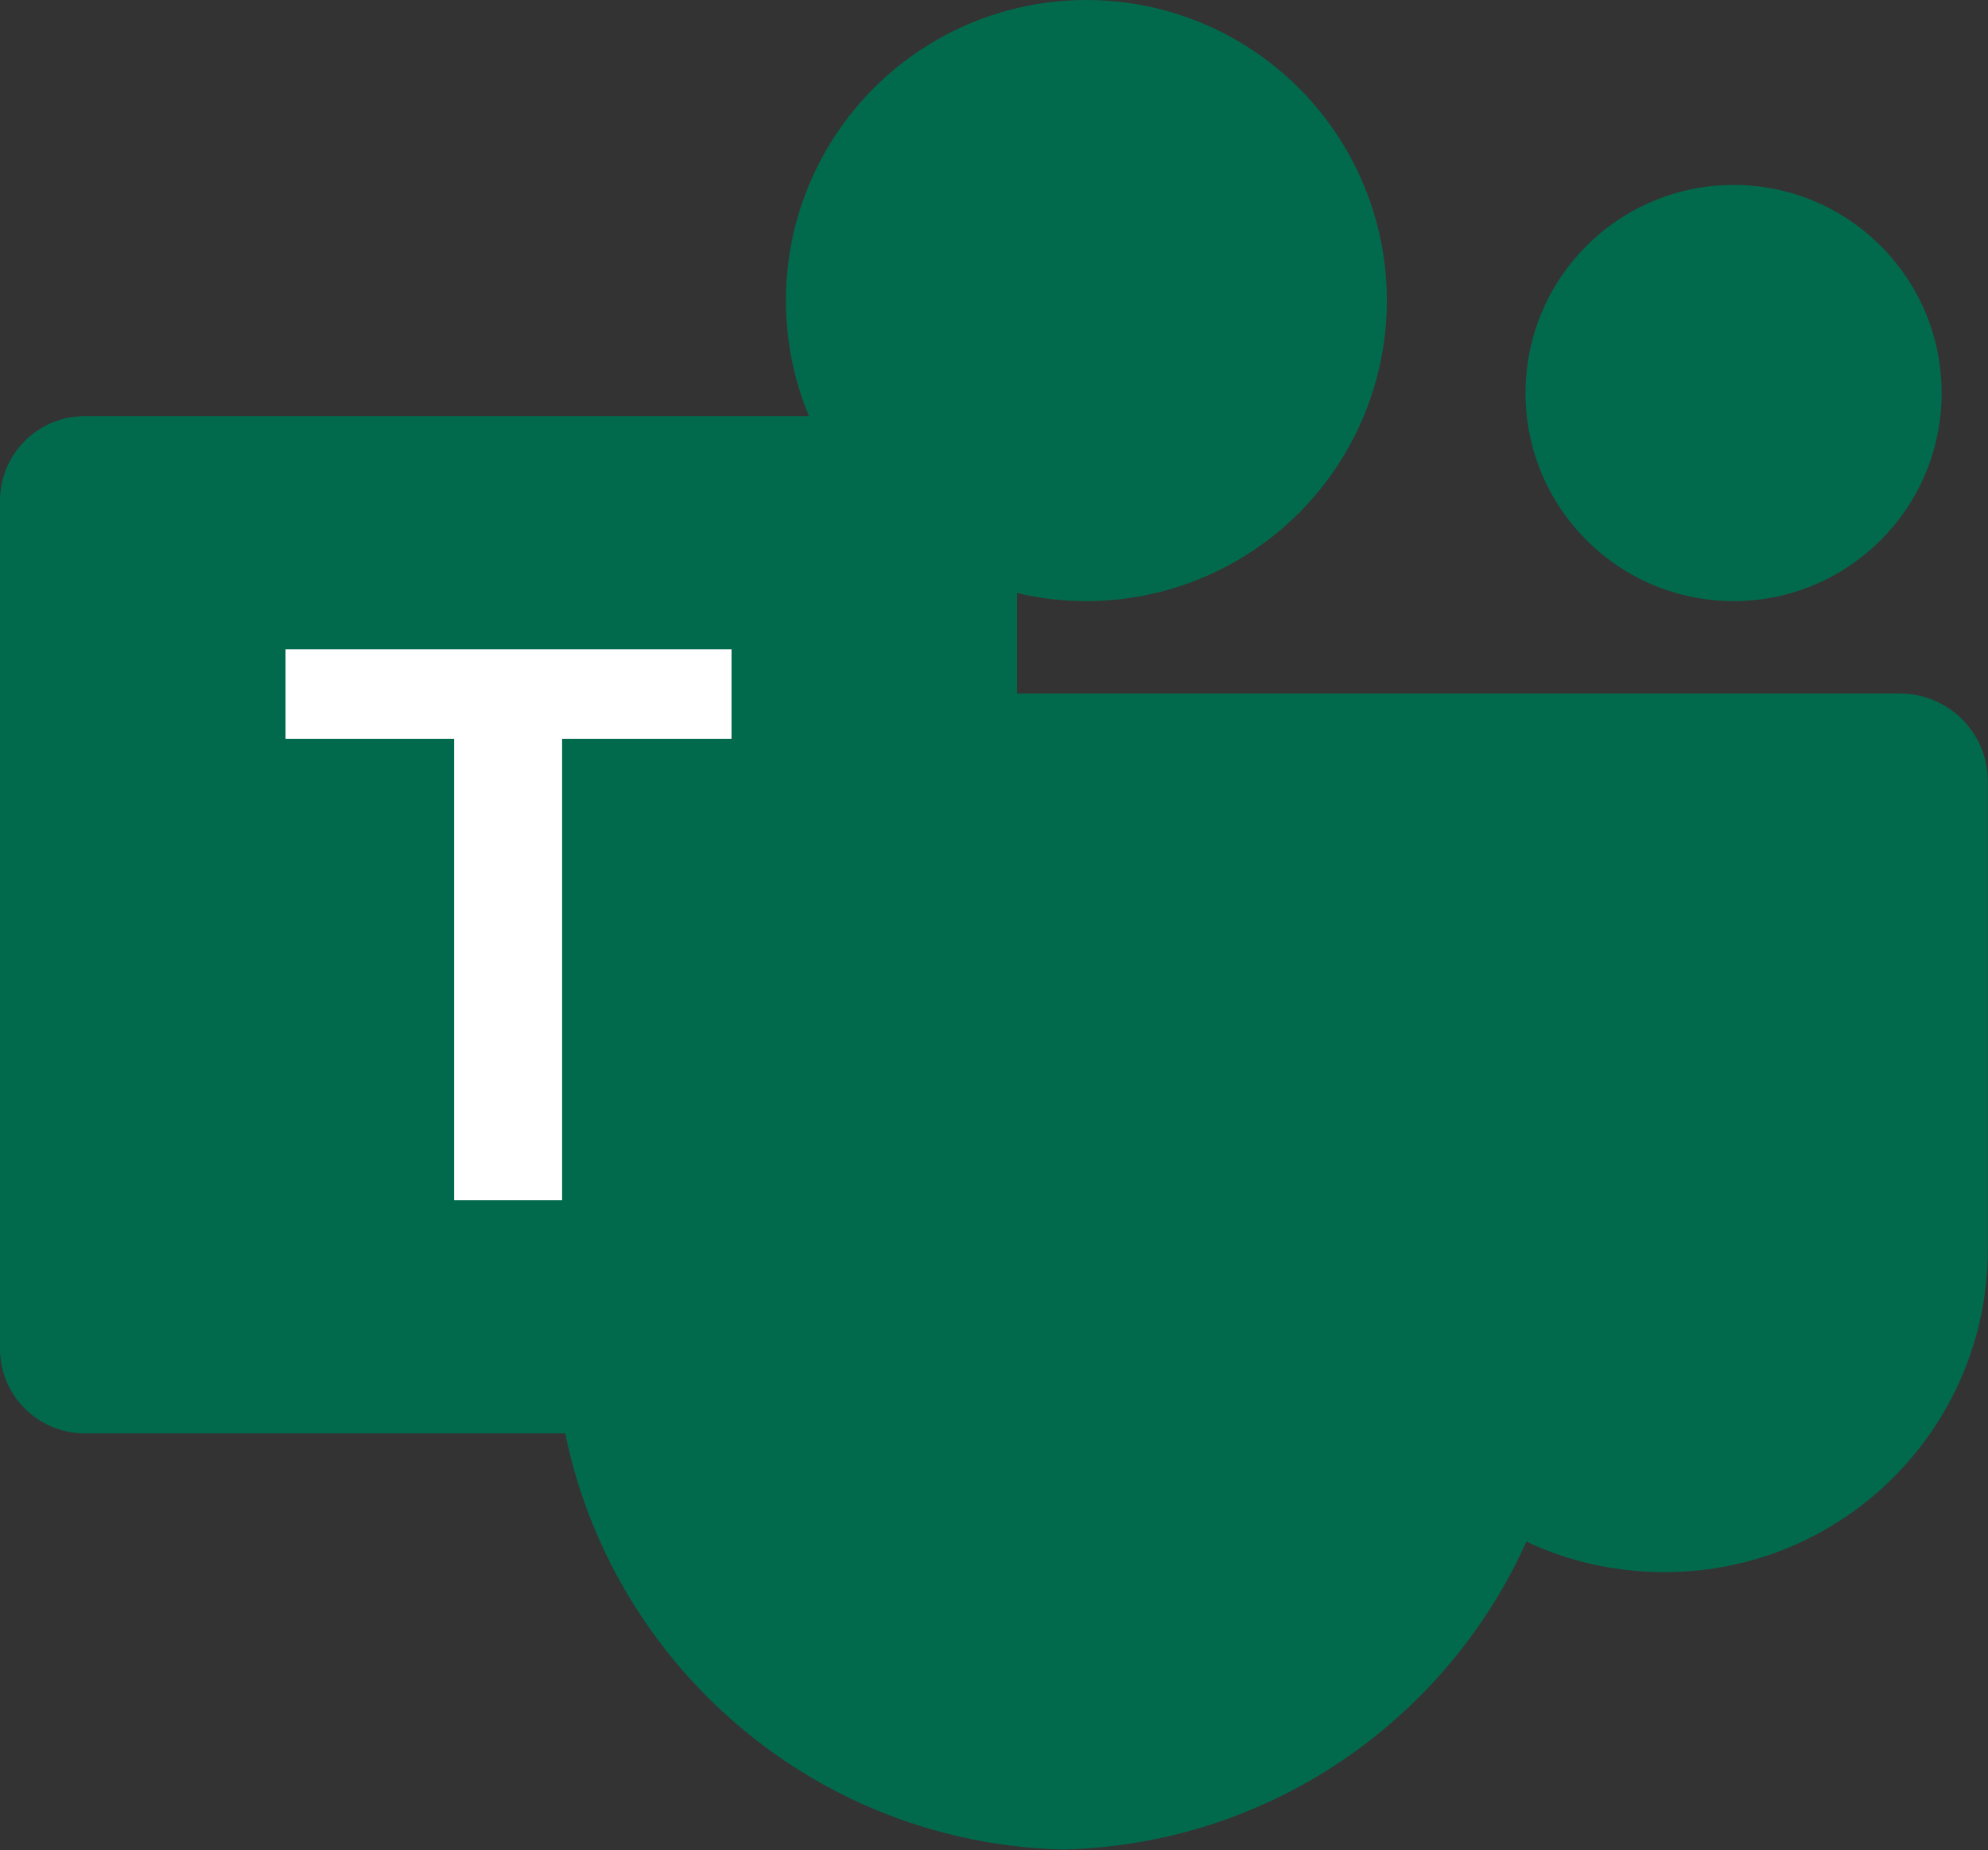
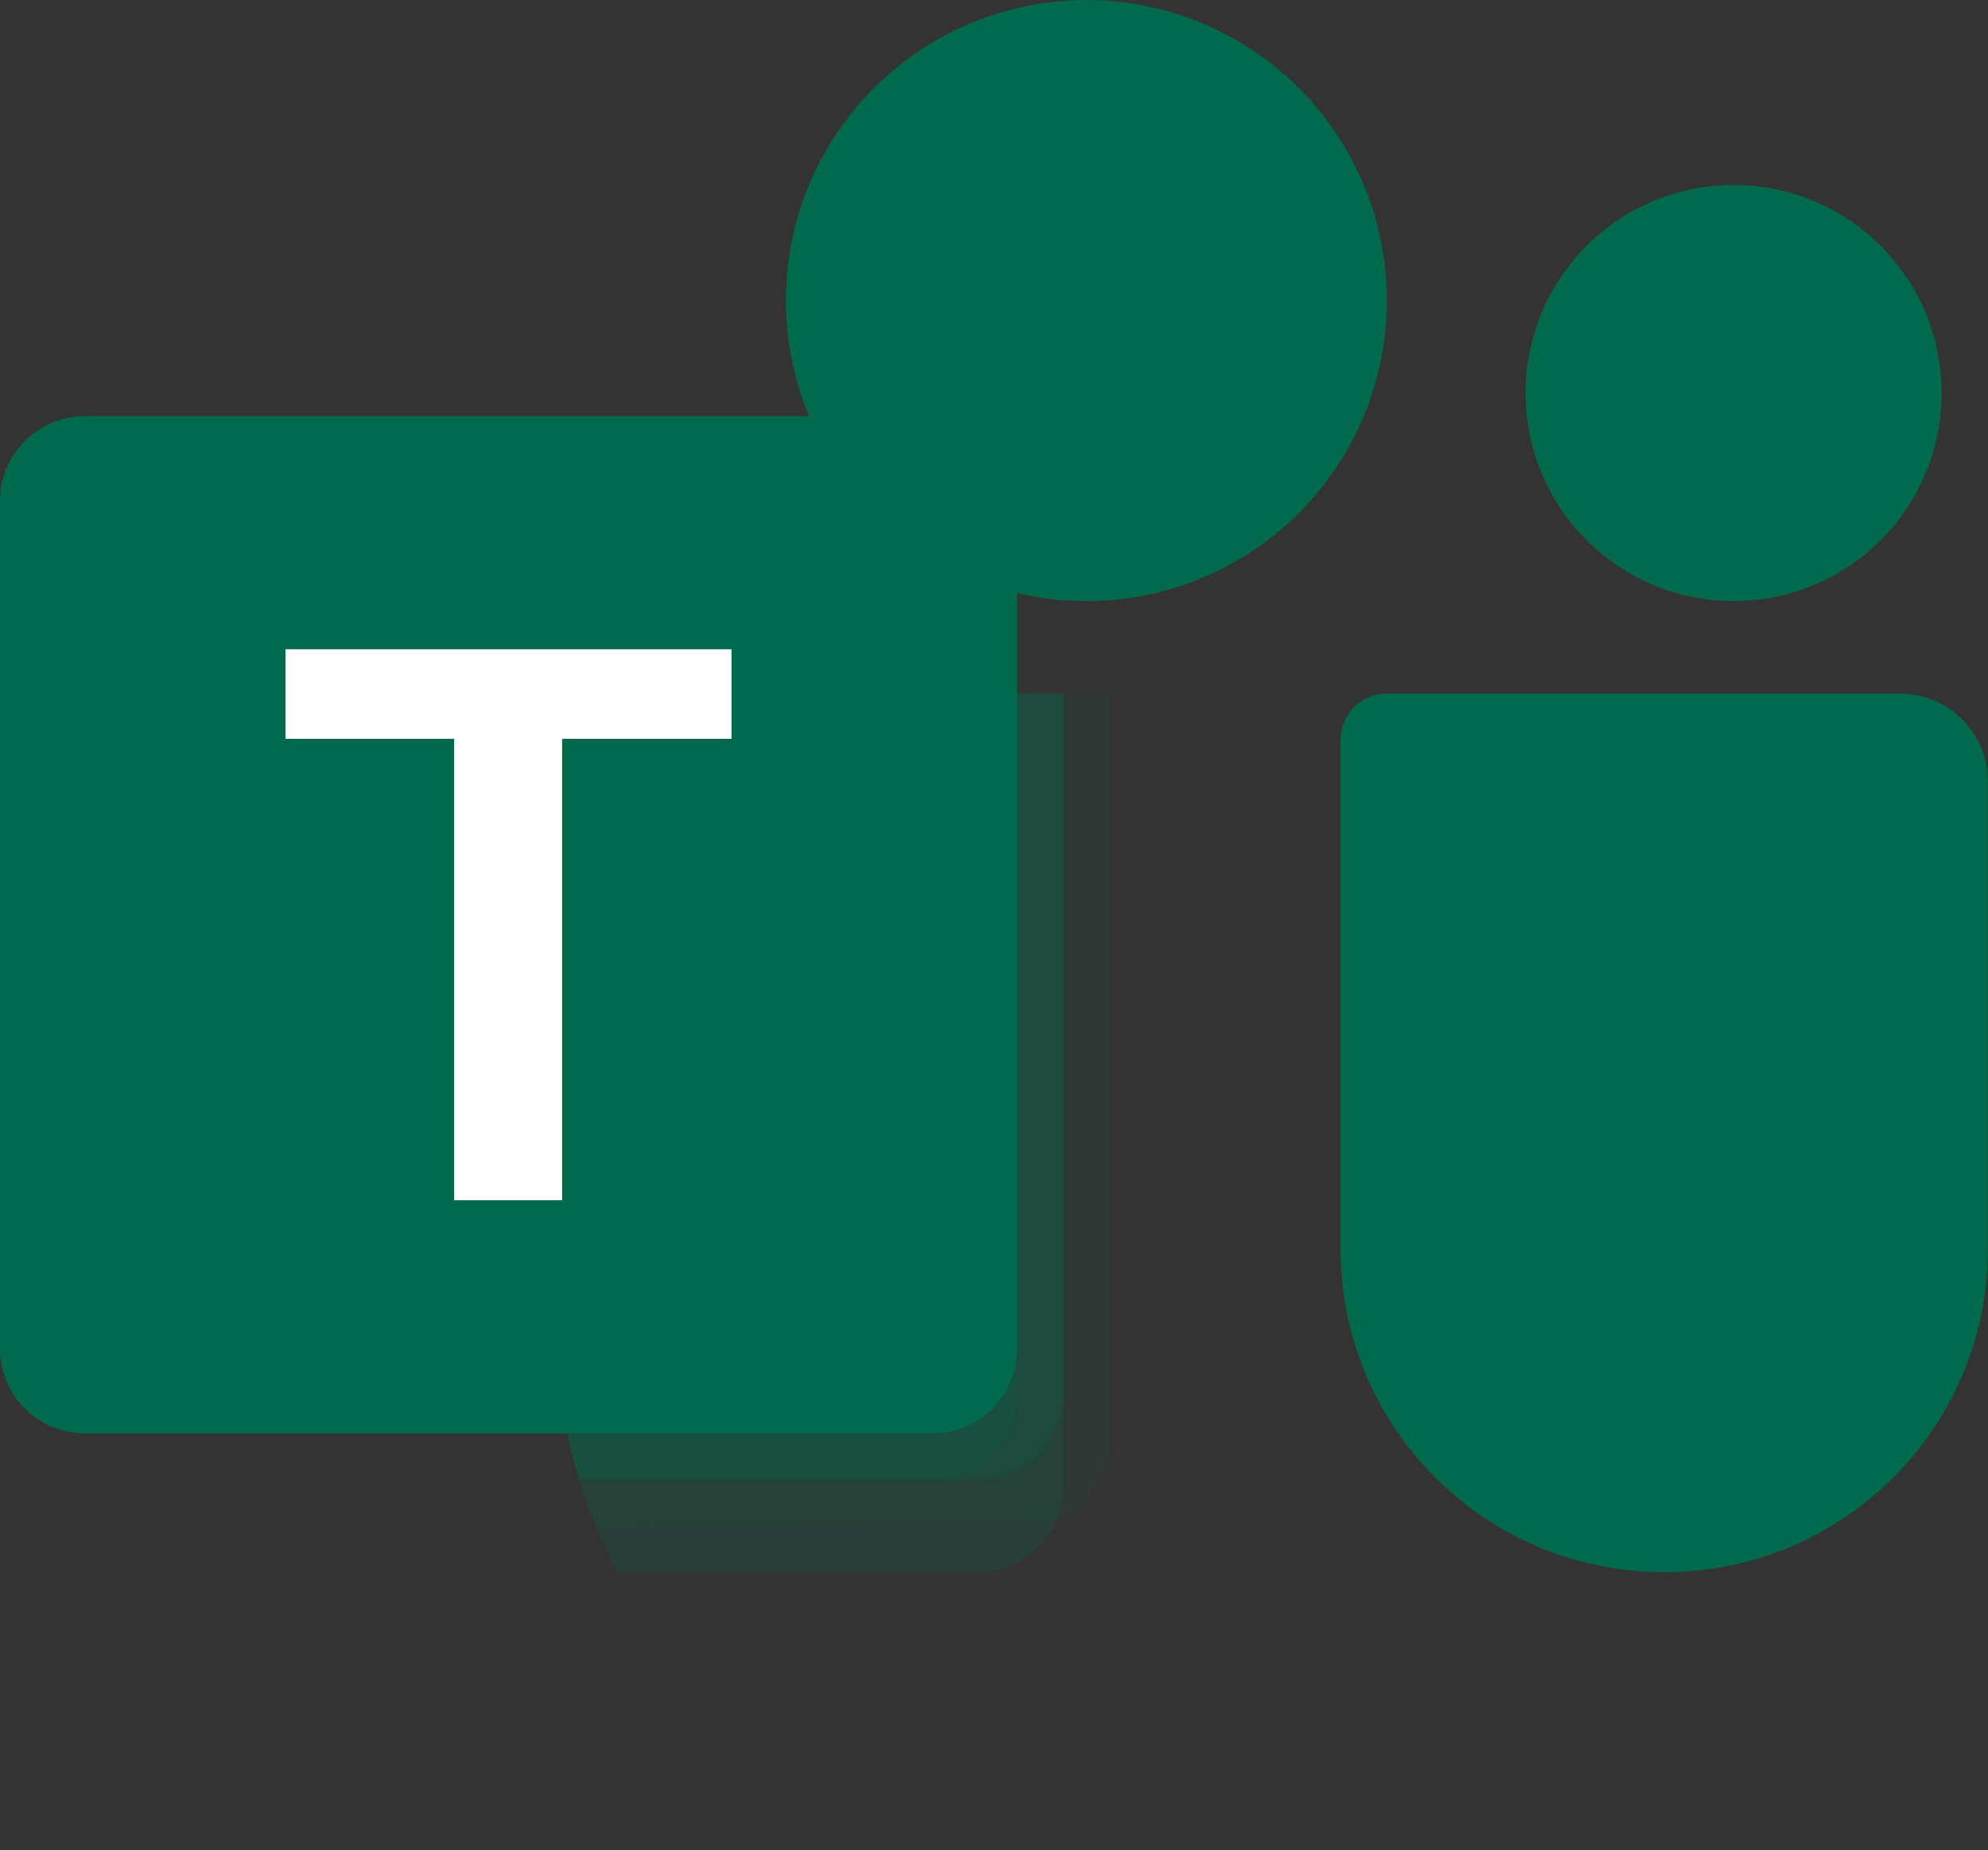
<svg xmlns="http://www.w3.org/2000/svg" width="100%" height="100%" viewBox="0 0 2229 2074" version="1.1" xml:space="preserve" style="fill-rule:evenodd;clip-rule:evenodd;stroke-linejoin:round;stroke-miterlimit:2;">
  <rect x="0" y="0" width="2229" height="2074" fill="#333333" stroke="none" />
  <path d="M1554.64,777.5L2130.35,777.5C2184.74,777.5 2228.83,821.592 2228.83,875.983L2228.83,1400.38C2228.83,1600.28 2066.78,1762.33 1866.88,1762.33L1865.17,1762.33C1665.27,1762.36 1503.19,1600.33 1503.17,1400.43L1503.17,828.971C1503.17,800.544 1526.21,777.5 1554.64,777.5Z" style="fill:rgb(2,106,76);fill-rule:nonzero;" />
  <circle cx="1943.75" cy="440.583" r="233.25" style="fill:rgb(2,106,76);" />
  <circle cx="1218.08" cy="336.917" r="336.917" style="fill:rgb(2,106,76);" />
-   <path d="M1667.32,777.5L717.01,777.5C663.267,778.83 620.753,823.431 622,877.176L622,1475.28C614.495,1797.8 869.657,2065.44 1192.17,2073.33C1514.68,2065.44 1769.84,1797.8 1762.33,1475.28L1762.33,877.176C1763.58,823.431 1721.07,778.83 1667.32,777.5Z" style="fill:rgb(2,106,76);fill-rule:nonzero;" />
-   <path d="M1244,777.5L1244,1615.64C1243.74,1654.08 1220.45,1688.61 1184.91,1703.24C1173.59,1708.03 1161.43,1710.5 1149.14,1710.5L667.613,1710.5C660.875,1693.39 654.655,1676.29 649.471,1658.67C631.327,1599.19 622.069,1537.36 621.999,1475.18L621.999,877.02C620.753,823.361 663.197,778.83 716.854,777.5L1244,777.5Z" style="fill:rgb(2,106,76);fill-opacity:0.1;fill-rule:nonzero;" />
+   <path d="M1244,777.5L1244,1615.64C1243.74,1654.08 1220.45,1688.61 1184.91,1703.24L667.613,1710.5C660.875,1693.39 654.655,1676.29 649.471,1658.67C631.327,1599.19 622.069,1537.36 621.999,1475.18L621.999,877.02C620.753,823.361 663.197,778.83 716.854,777.5L1244,777.5Z" style="fill:rgb(2,106,76);fill-opacity:0.1;fill-rule:nonzero;" />
  <path d="M1192.17,777.5L1192.17,1667.48C1192.16,1679.77 1189.7,1691.93 1184.91,1703.24C1170.28,1738.78 1135.75,1762.08 1097.31,1762.33L691.975,1762.33C683.163,1745.23 674.87,1728.12 667.613,1710.5C660.356,1692.88 654.655,1676.29 649.471,1658.67C631.327,1599.19 622.069,1537.36 621.999,1475.18L621.999,877.02C620.753,823.361 663.197,778.83 716.854,777.5L1192.17,777.5Z" style="fill:rgb(2,106,76);fill-opacity:0.2;fill-rule:nonzero;" />
  <path d="M1192.17,777.5L1192.17,1563.81C1191.77,1616.04 1149.54,1658.27 1097.31,1658.67L649.472,1658.67C631.328,1599.19 622.07,1537.36 622,1475.18L622,877.02C620.754,823.361 663.198,778.83 716.855,777.5L1192.17,777.5Z" style="fill:rgb(2,106,76);fill-opacity:0.2;fill-rule:nonzero;" />
  <path d="M1140.33,777.5L1140.33,1563.81C1139.94,1616.04 1097.7,1658.27 1045.48,1658.67L649.472,1658.67C631.328,1599.19 622.07,1537.36 622,1475.18L622,877.02C620.754,823.361 663.198,778.83 716.855,777.5L1140.33,777.5Z" style="fill:rgb(2,106,76);fill-opacity:0.2;fill-rule:nonzero;" />
  <path d="M1244,509.522L1244,672.797C1235.19,673.315 1226.89,673.834 1218.08,673.834C1209.27,673.834 1200.98,673.316 1192.17,672.797C1174.67,671.636 1157.32,668.86 1140.33,664.504C1035.37,639.647 948.654,566.035 907.083,466.501C899.93,449.786 894.377,432.43 890.496,414.668L1149.14,414.668C1201.45,414.866 1243.8,457.217 1244,509.522Z" style="fill:rgb(2,106,76);fill-opacity:0.1;fill-rule:nonzero;" />
  <path d="M1192.17,561.355L1192.17,672.797C1174.67,671.636 1157.32,668.86 1140.33,664.504C1035.37,639.647 948.655,566.035 907.084,466.501L1097.31,466.501C1149.62,466.699 1191.97,509.051 1192.17,561.355Z" style="fill:rgb(2,106,76);fill-opacity:0.2;fill-rule:nonzero;" />
  <path d="M1192.17,561.355L1192.17,672.797C1174.67,671.636 1157.32,668.86 1140.33,664.504C1035.37,639.647 948.655,566.035 907.084,466.501L1097.31,466.501C1149.62,466.699 1191.97,509.051 1192.17,561.355Z" style="fill:rgb(2,106,76);fill-opacity:0.2;fill-rule:nonzero;" />
  <path d="M1140.33,561.355L1140.33,664.503C1035.37,639.646 948.654,566.034 907.083,466.5L1045.48,466.5C1097.78,466.699 1140.13,509.051 1140.33,561.355Z" style="fill:rgb(2,106,76);fill-opacity:0.2;fill-rule:nonzero;" />
  <path d="M95.01,466.5L1045.32,466.5C1097.8,466.5 1140.33,509.038 1140.33,561.51L1140.33,1511.82C1140.33,1564.3 1097.79,1606.83 1045.32,1606.83L95.01,1606.83C42.537,1606.83 0,1564.29 0,1511.82L0,561.51C0,509.038 42.538,466.5 95.01,466.5Z" style="fill:rgb(2,106,76);fill-rule:nonzero;" />
  <path d="M820.211,828.193L630.241,828.193L630.241,1345.49L509.211,1345.49L509.211,828.193L320.123,828.193L320.123,727.844L820.211,727.844L820.211,828.193Z" style="fill:white;fill-rule:nonzero;" />
</svg>